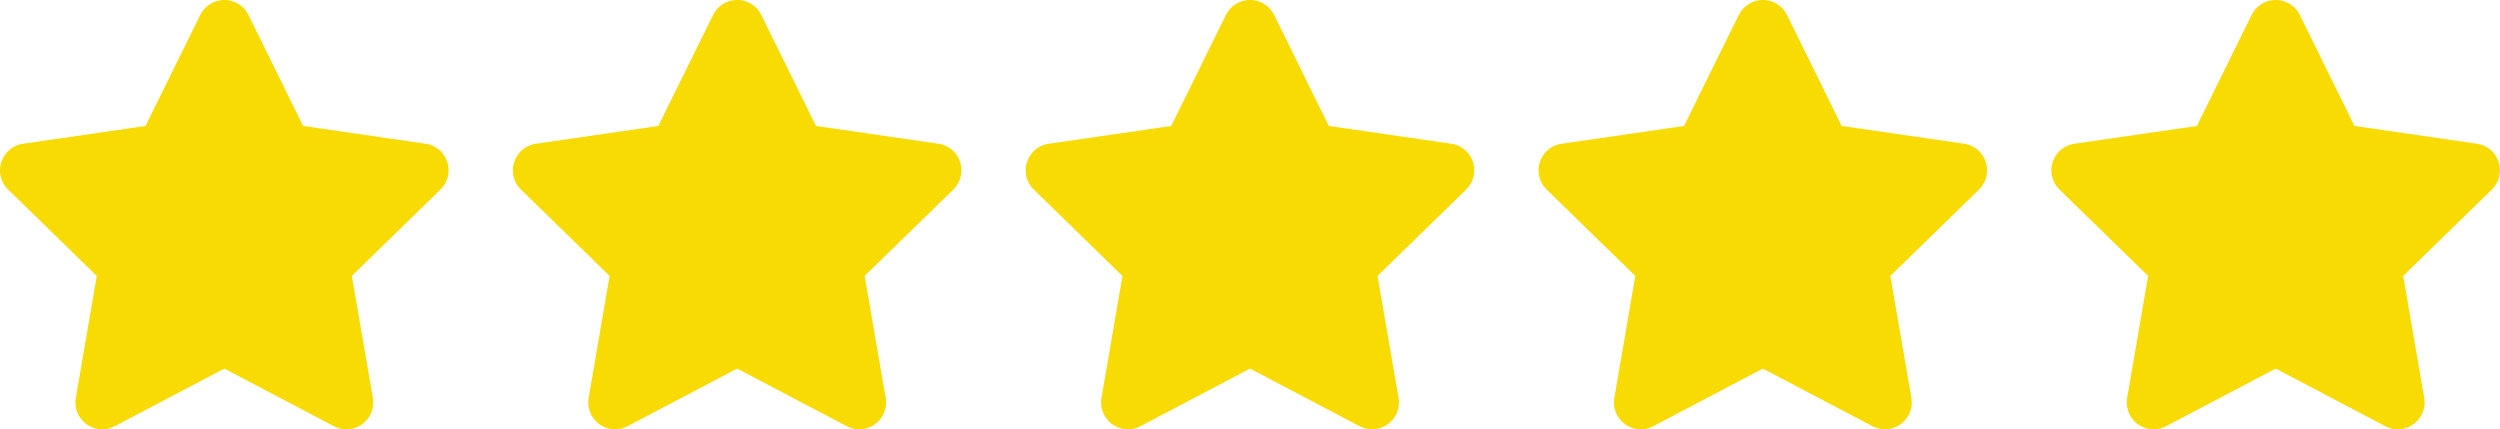
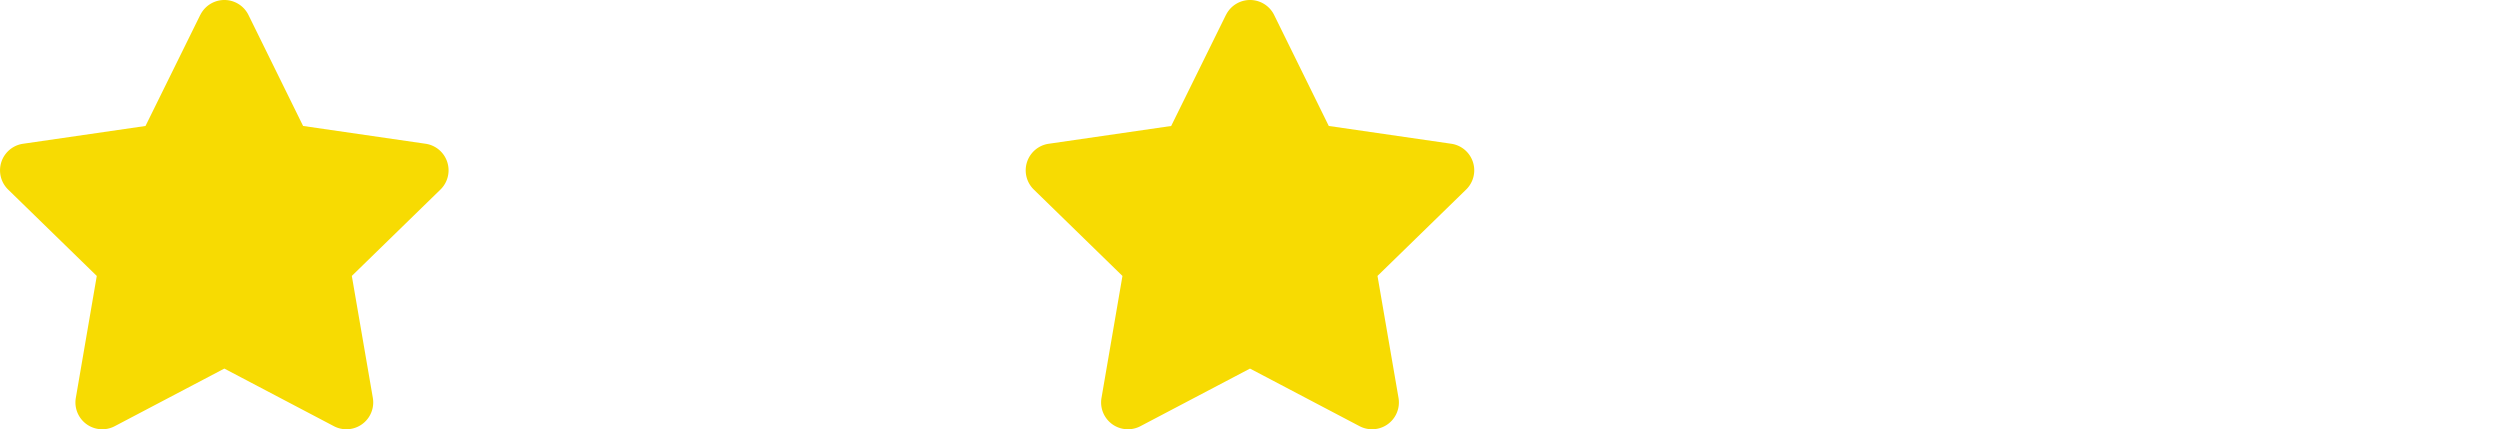
<svg xmlns="http://www.w3.org/2000/svg" width="154.554" height="26.547" viewBox="0 0 154.554 26.547">
  <g id="Gruppe_1540" data-name="Gruppe 1540" transform="translate(0 -0.453)">
    <path id="Icon_awesome-star" data-name="Icon awesome-star" d="M13.821.923,10.436,7.787l-7.574,1.1a1.66,1.66,0,0,0-.918,2.831l5.48,5.34L6.128,24.6a1.658,1.658,0,0,0,2.405,1.747l6.776-3.562,6.776,3.562A1.659,1.659,0,0,0,24.491,24.6l-1.3-7.543,5.48-5.34a1.66,1.66,0,0,0-.918-2.831l-7.574-1.1L16.8.923a1.66,1.66,0,0,0-2.976,0Z" transform="translate(-1.441 0.454)" fill="#f7db02" />
-     <path id="Icon_awesome-star-2" data-name="Icon awesome-star" d="M13.821.923,10.436,7.787l-7.574,1.1a1.66,1.66,0,0,0-.918,2.831l5.48,5.34L6.128,24.6a1.658,1.658,0,0,0,2.405,1.747l6.776-3.562,6.776,3.562A1.659,1.659,0,0,0,24.491,24.6l-1.3-7.543,5.48-5.34a1.66,1.66,0,0,0-.918-2.831l-7.574-1.1L16.8.923a1.66,1.66,0,0,0-2.976,0Z" transform="translate(30.263 0.454)" fill="#f7db02" />
    <path id="Icon_awesome-star-3" data-name="Icon awesome-star" d="M13.821.923,10.436,7.787l-7.574,1.1a1.66,1.66,0,0,0-.918,2.831l5.48,5.34L6.128,24.6a1.658,1.658,0,0,0,2.405,1.747l6.776-3.562,6.776,3.562A1.659,1.659,0,0,0,24.491,24.6l-1.3-7.543,5.48-5.34a1.66,1.66,0,0,0-.918-2.831l-7.574-1.1L16.8.923a1.66,1.66,0,0,0-2.976,0Z" transform="translate(61.968 0.454)" fill="#f7db02" />
-     <path id="Icon_awesome-star-4" data-name="Icon awesome-star" d="M13.821.923,10.436,7.787l-7.574,1.1a1.66,1.66,0,0,0-.918,2.831l5.48,5.34L6.128,24.6a1.658,1.658,0,0,0,2.405,1.747l6.776-3.562,6.776,3.562A1.659,1.659,0,0,0,24.491,24.6l-1.3-7.543,5.48-5.34a1.66,1.66,0,0,0-.918-2.831l-7.574-1.1L16.8.923a1.66,1.66,0,0,0-2.976,0Z" transform="translate(93.673 0.454)" fill="#f7db02" />
-     <path id="Icon_awesome-star-5" data-name="Icon awesome-star" d="M13.821.923,10.436,7.787l-7.574,1.1a1.66,1.66,0,0,0-.918,2.831l5.48,5.34L6.128,24.6a1.658,1.658,0,0,0,2.405,1.747l6.776-3.562,6.776,3.562A1.659,1.659,0,0,0,24.491,24.6l-1.3-7.543,5.48-5.34a1.66,1.66,0,0,0-.918-2.831l-7.574-1.1L16.8.923a1.66,1.66,0,0,0-2.976,0Z" transform="translate(125.377 0.454)" fill="#f7db02" />
  </g>
</svg>